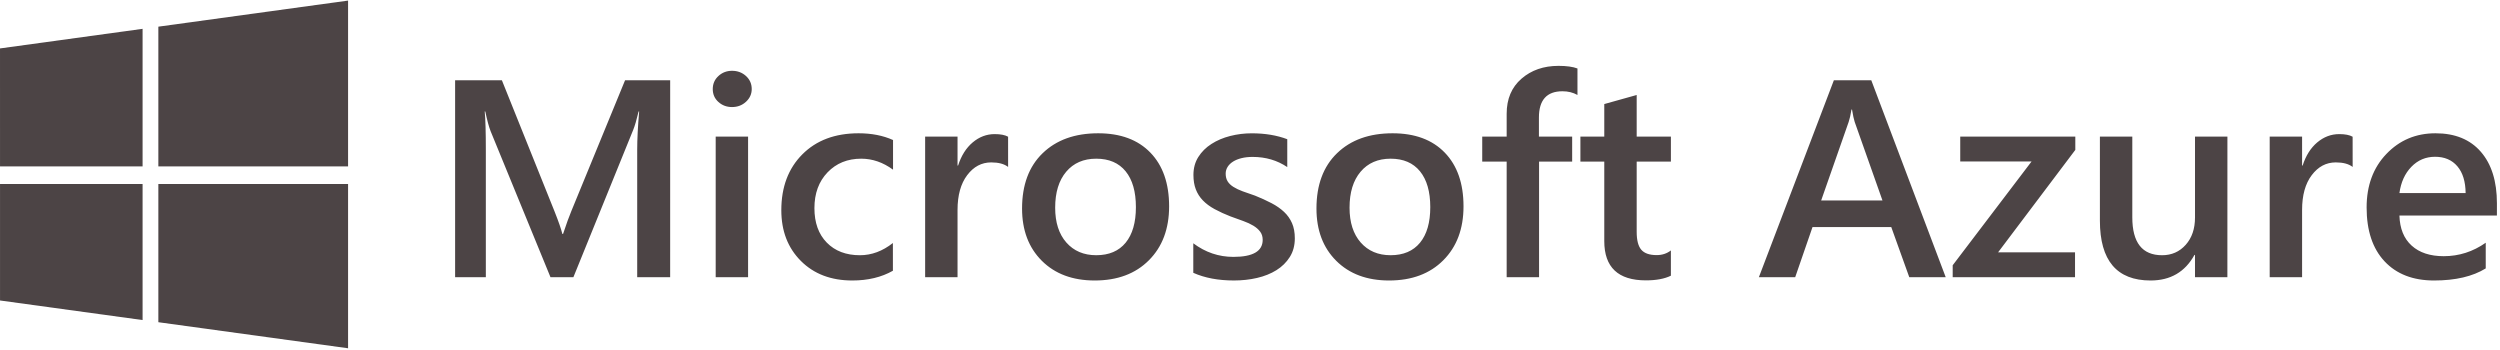
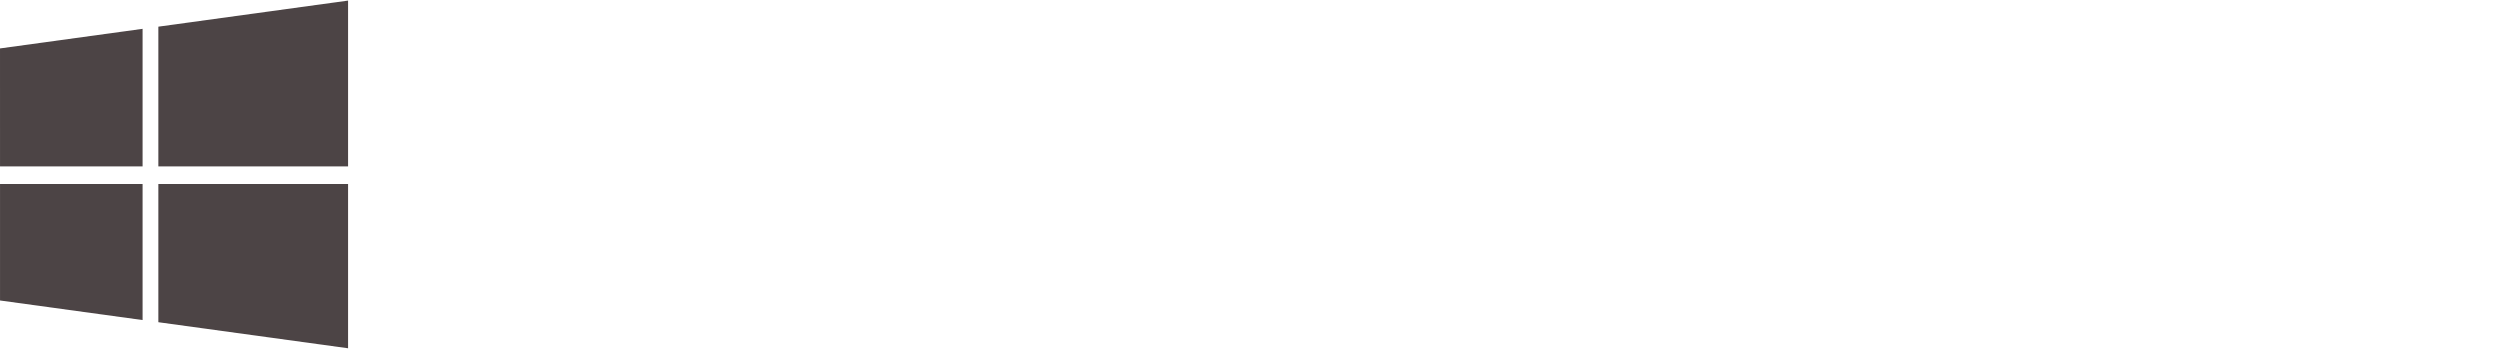
<svg xmlns="http://www.w3.org/2000/svg" width="801" height="112" viewBox="0 0 801 112" fill="none">
  <path d="M0.002 15.515L45.685 9.236V53.318H0.006L0.002 15.515ZM45.685 58.96V102.544L0.008 96.274L0.007 58.962H45.686L45.685 58.96ZM50.736 8.543L111.523 0.187V53.318H50.736V8.543ZM111.523 58.96V111.586L50.736 103.236V58.96H111.523Z" fill="#4C4445" />
-   <path d="M214.719 88.816H204.159V47.985C204.159 44.638 204.369 40.551 204.786 35.707H204.609C203.95 38.464 203.369 40.443 202.864 41.65L183.714 88.816H176.376L157.18 42.003C156.644 40.626 156.076 38.527 155.481 35.712H155.304C155.545 38.236 155.662 42.355 155.662 48.075V88.816H145.817V25.722H160.806L177.675 67.742C178.957 70.968 179.793 73.376 180.179 74.957H180.402C181.506 71.642 182.4 69.176 183.086 67.563L200.27 25.722H214.723L214.718 88.816H214.719ZM234.542 34.3C232.843 34.3 231.384 33.76 230.181 32.673C228.971 31.588 228.368 30.208 228.368 28.537C228.368 26.866 228.971 25.472 230.181 24.355C231.39 23.242 232.843 22.683 234.542 22.683C236.3 22.683 237.795 23.242 239.017 24.355C240.239 25.472 240.853 26.861 240.853 28.537C240.853 30.118 240.239 31.477 239.017 32.606C237.79 33.737 236.3 34.3 234.542 34.3ZM229.308 88.816V43.759H239.686V88.816H229.308ZM286.087 86.747C282.421 88.829 278.077 89.87 273.066 89.87C266.264 89.87 260.776 87.78 256.599 83.602C252.425 79.425 250.334 74.005 250.334 67.344C250.334 59.923 252.579 53.963 257.068 49.458C261.558 44.956 267.559 42.703 275.078 42.703C279.254 42.703 282.938 43.423 286.128 44.862V54.365C282.934 52.02 279.535 50.844 275.929 50.844C271.544 50.844 267.95 52.306 265.147 55.223C262.343 58.141 260.939 61.961 260.939 66.683C260.939 71.347 262.256 75.028 264.897 77.727C267.536 80.426 271.079 81.775 275.524 81.775C279.254 81.775 282.77 80.471 286.082 77.861L286.087 86.747ZM322.998 53.484C321.743 52.515 319.94 52.033 317.582 52.033C314.51 52.033 311.943 53.395 309.886 56.125C307.827 58.85 306.796 62.563 306.796 67.255V88.816H296.414V43.759H306.796V53.043H306.973C307.987 49.875 309.545 47.404 311.648 45.63C313.751 43.857 316.101 42.968 318.695 42.968C320.576 42.968 322.007 43.249 322.993 43.803L322.998 53.484ZM350.739 89.87C343.67 89.87 338.027 87.766 333.802 83.557C329.581 79.349 327.469 73.768 327.469 66.817C327.469 59.248 329.667 53.337 334.07 49.084C338.472 44.831 344.397 42.703 351.857 42.703C359.018 42.703 364.592 44.773 368.59 48.909C372.589 53.047 374.584 58.779 374.584 66.111C374.584 73.3 372.43 79.055 368.118 83.378C363.811 87.708 358.019 89.87 350.739 89.87ZM351.23 50.844C347.174 50.844 343.965 52.238 341.612 55.022C339.254 57.809 338.077 61.651 338.077 66.548C338.077 71.27 339.272 74.989 341.657 77.7C344.042 80.412 347.237 81.769 351.234 81.769C355.325 81.769 358.463 80.434 360.654 77.768C362.843 75.096 363.943 71.298 363.943 66.369C363.943 61.415 362.848 57.586 360.654 54.887C358.459 52.193 355.319 50.844 351.23 50.844ZM382.33 87.409V77.951C386.21 80.855 390.49 82.306 395.169 82.306C401.436 82.306 404.565 80.488 404.565 76.851C404.565 75.823 404.298 74.953 403.762 74.233C403.225 73.513 402.503 72.875 401.589 72.321C400.675 71.767 399.604 71.266 398.368 70.825C397.128 70.382 395.75 69.886 394.229 69.327C392.488 68.658 390.792 67.879 389.15 66.995C387.641 66.173 386.392 65.244 385.392 64.203C384.407 63.187 383.639 61.982 383.134 60.66C382.626 59.342 382.375 57.8 382.375 56.041C382.375 53.869 382.898 51.957 383.942 50.3C384.988 48.641 386.387 47.248 388.146 46.122C389.908 44.992 391.903 44.143 394.143 43.571C396.409 42.995 398.738 42.707 401.076 42.713C405.31 42.713 409.099 43.343 412.44 44.602V53.534C409.218 51.362 405.52 50.276 401.344 50.276C400.031 50.276 398.845 50.411 397.787 50.67C396.728 50.934 395.824 51.3 395.078 51.77C394.334 52.238 393.752 52.801 393.334 53.462C392.919 54.112 392.701 54.868 392.707 55.639C392.707 56.607 392.917 57.43 393.334 58.105C393.752 58.779 394.37 59.373 395.192 59.887C396.01 60.401 396.996 60.87 398.146 61.294C399.295 61.719 400.612 62.183 402.108 62.68C403.914 63.398 405.684 64.206 407.409 65.101C408.977 65.922 410.312 66.852 411.416 67.893C412.504 68.909 413.371 70.138 413.965 71.503C414.561 72.865 414.861 74.488 414.861 76.364C414.861 78.652 414.325 80.643 413.248 82.347C412.176 84.049 410.74 85.456 408.955 86.569C407.164 87.685 405.097 88.512 402.757 89.052C400.413 89.598 397.946 89.866 395.352 89.866C390.336 89.87 385.997 89.052 382.33 87.409ZM445.061 89.87C437.992 89.87 432.344 87.766 428.122 83.557C423.902 79.349 421.794 73.768 421.794 66.817C421.794 59.248 423.993 53.337 428.396 49.084C432.793 44.831 438.723 42.703 446.179 42.703C453.339 42.703 458.913 44.773 462.912 48.909C466.91 53.047 468.909 58.779 468.909 66.111C468.909 73.3 466.755 79.055 462.444 83.378C458.133 87.708 452.335 89.87 445.061 89.87ZM445.552 50.844C441.494 50.844 438.286 52.238 435.929 55.022C433.57 57.809 432.394 61.651 432.394 66.548C432.394 71.27 433.589 74.989 435.974 77.7C438.36 80.412 441.553 81.769 445.552 81.769C449.636 81.769 452.776 80.434 454.97 77.768C457.165 75.096 458.259 71.298 458.259 66.369C458.259 61.415 457.165 57.586 454.97 54.887C452.776 52.193 449.636 50.844 445.552 50.844ZM505.42 30.43C504.021 29.64 502.422 29.242 500.631 29.242C495.588 29.242 493.071 32.044 493.071 37.646V43.762H503.72V51.77H493.116V88.816H482.735V51.77H474.906V43.762H482.735V36.458C482.735 31.705 484.316 27.961 487.478 25.217C490.64 22.473 494.594 21.102 499.337 21.102C501.903 21.102 503.93 21.379 505.42 21.938V30.43ZM535.352 88.333C533.326 89.33 530.654 89.83 527.342 89.83C518.455 89.83 514.011 85.635 514.011 77.249V51.774H506.361V43.768H514.011V33.339L524.394 30.436V43.768H535.357V51.774H524.394V74.299C524.394 76.966 524.884 78.874 525.87 80.018C526.856 81.162 528.496 81.734 530.791 81.734C532.549 81.734 534.072 81.237 535.352 80.237V88.333ZM623.408 88.816H611.732L605.961 72.754H580.727L575.18 88.816H563.544L587.569 25.722H599.56L623.407 88.816H623.408ZM603.14 64.221L594.239 39.054C593.971 38.231 593.685 36.914 593.389 35.095H593.213C592.945 36.767 592.645 38.089 592.317 39.054L583.503 64.221H603.14ZM664.93 48.029L640.187 80.85H664.839V88.816H625.643V84.987L650.923 51.724H628.06V43.758H664.93V48.029ZM713.654 88.816H703.276V81.685H703.1C700.087 87.141 695.403 89.87 689.052 89.87C678.224 89.87 672.808 83.477 672.808 70.686V43.758H683.19V69.631C683.19 77.728 686.365 81.775 692.723 81.775C695.793 81.775 698.32 80.662 700.305 78.433C702.29 76.204 703.281 73.286 703.281 69.676V43.758H713.663L713.654 88.816ZM753.79 53.484C752.537 52.515 750.732 52.033 748.375 52.033C745.304 52.033 742.736 53.395 740.678 56.125C738.62 58.85 737.589 62.563 737.589 67.255V88.816H727.211V43.759H737.589V53.043H737.765C738.779 49.875 740.337 47.404 742.44 45.63C744.544 43.857 746.893 42.968 749.487 42.968C751.364 42.968 752.8 43.249 753.781 43.803L753.791 53.484H753.79ZM800.01 69.059H768.778C768.896 73.223 770.2 76.435 772.694 78.696C775.184 80.953 778.605 82.083 782.963 82.083C787.855 82.083 792.344 80.644 796.429 77.772V85.996C792.255 88.579 786.734 89.87 779.873 89.87C773.13 89.87 767.846 87.824 764.012 83.732C760.177 79.639 758.264 73.884 758.264 66.464C758.264 59.454 760.372 53.739 764.598 49.325C768.819 44.911 774.062 42.703 780.328 42.703C786.592 42.703 791.435 44.684 794.867 48.641C798.296 52.6 800.014 58.099 800.014 65.141L800.009 69.059H800.01ZM789.988 61.844C789.942 58.176 789.079 55.325 787.348 53.288C785.617 51.251 783.232 50.232 780.188 50.232C777.207 50.232 774.676 51.305 772.604 53.444C770.533 55.584 769.256 58.386 768.779 61.848H789.988V61.844Z" fill="#4C4445" />
</svg>